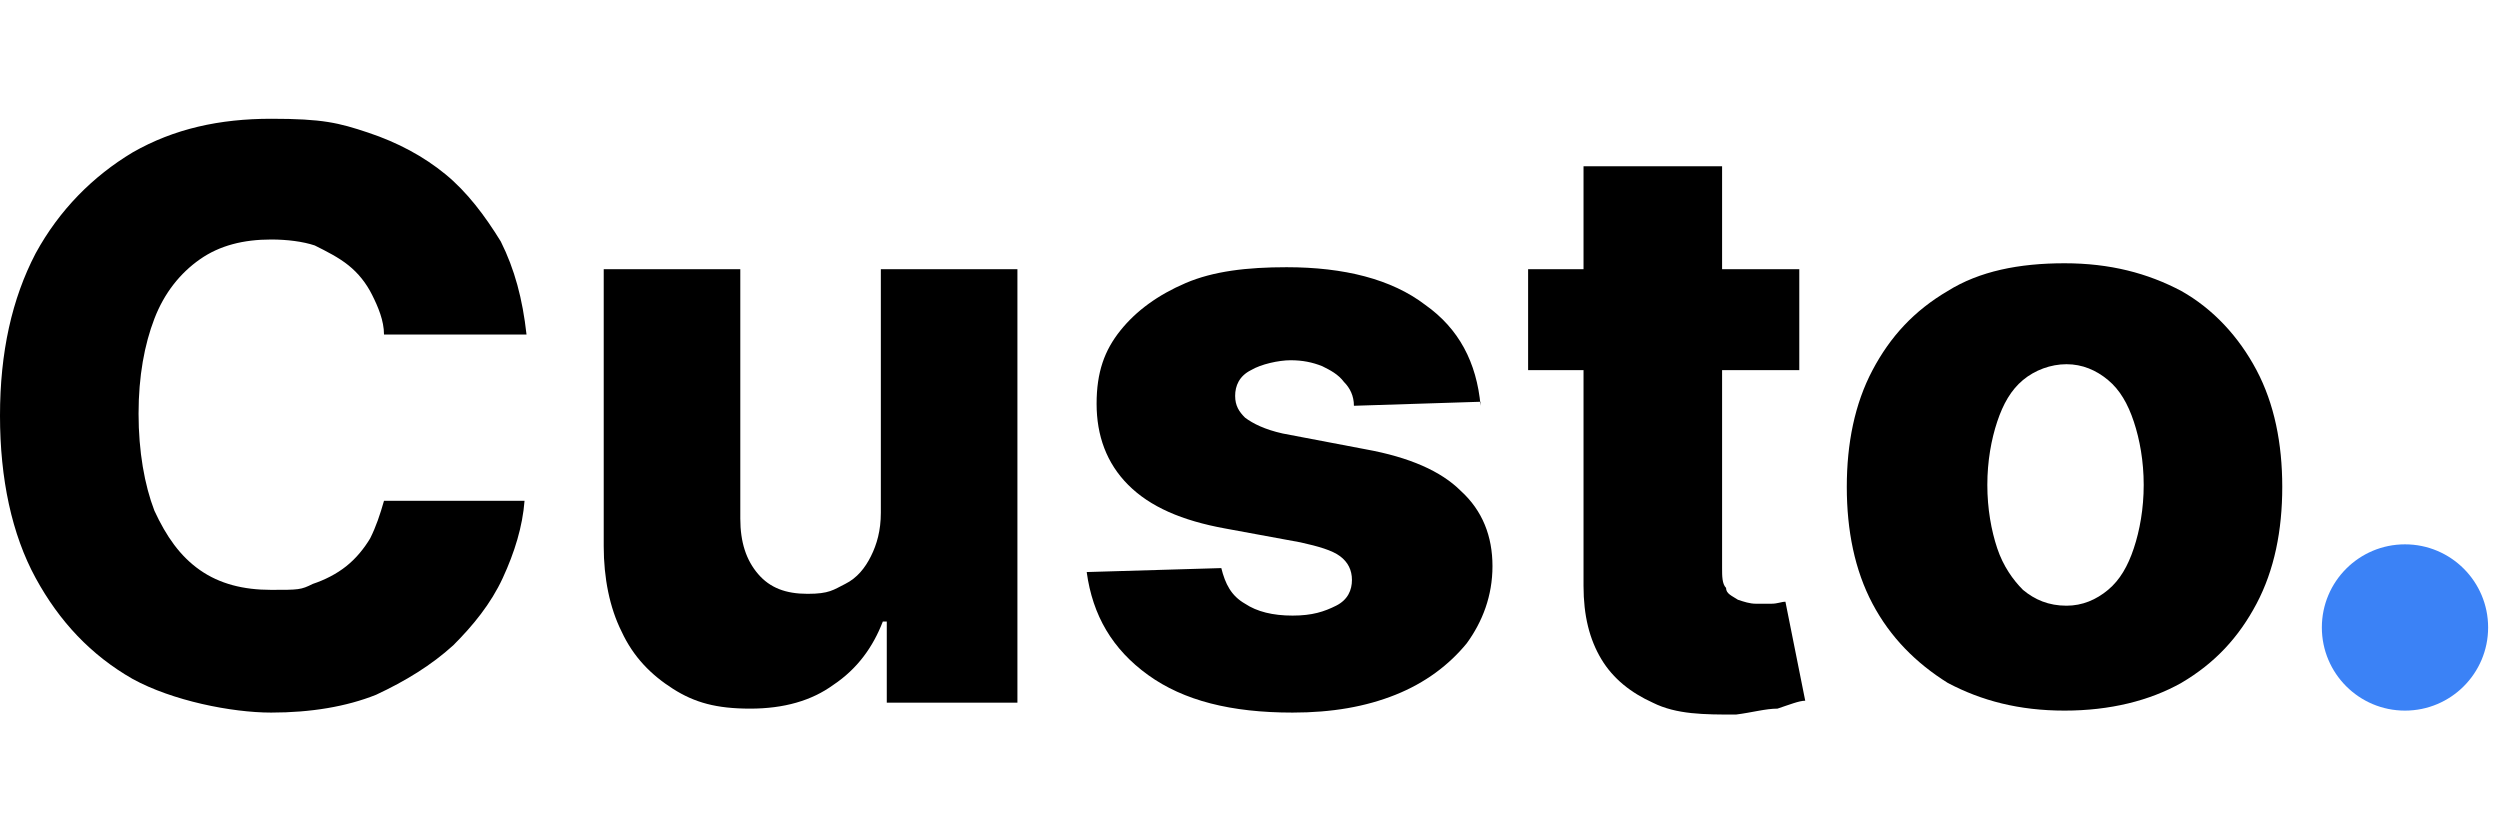
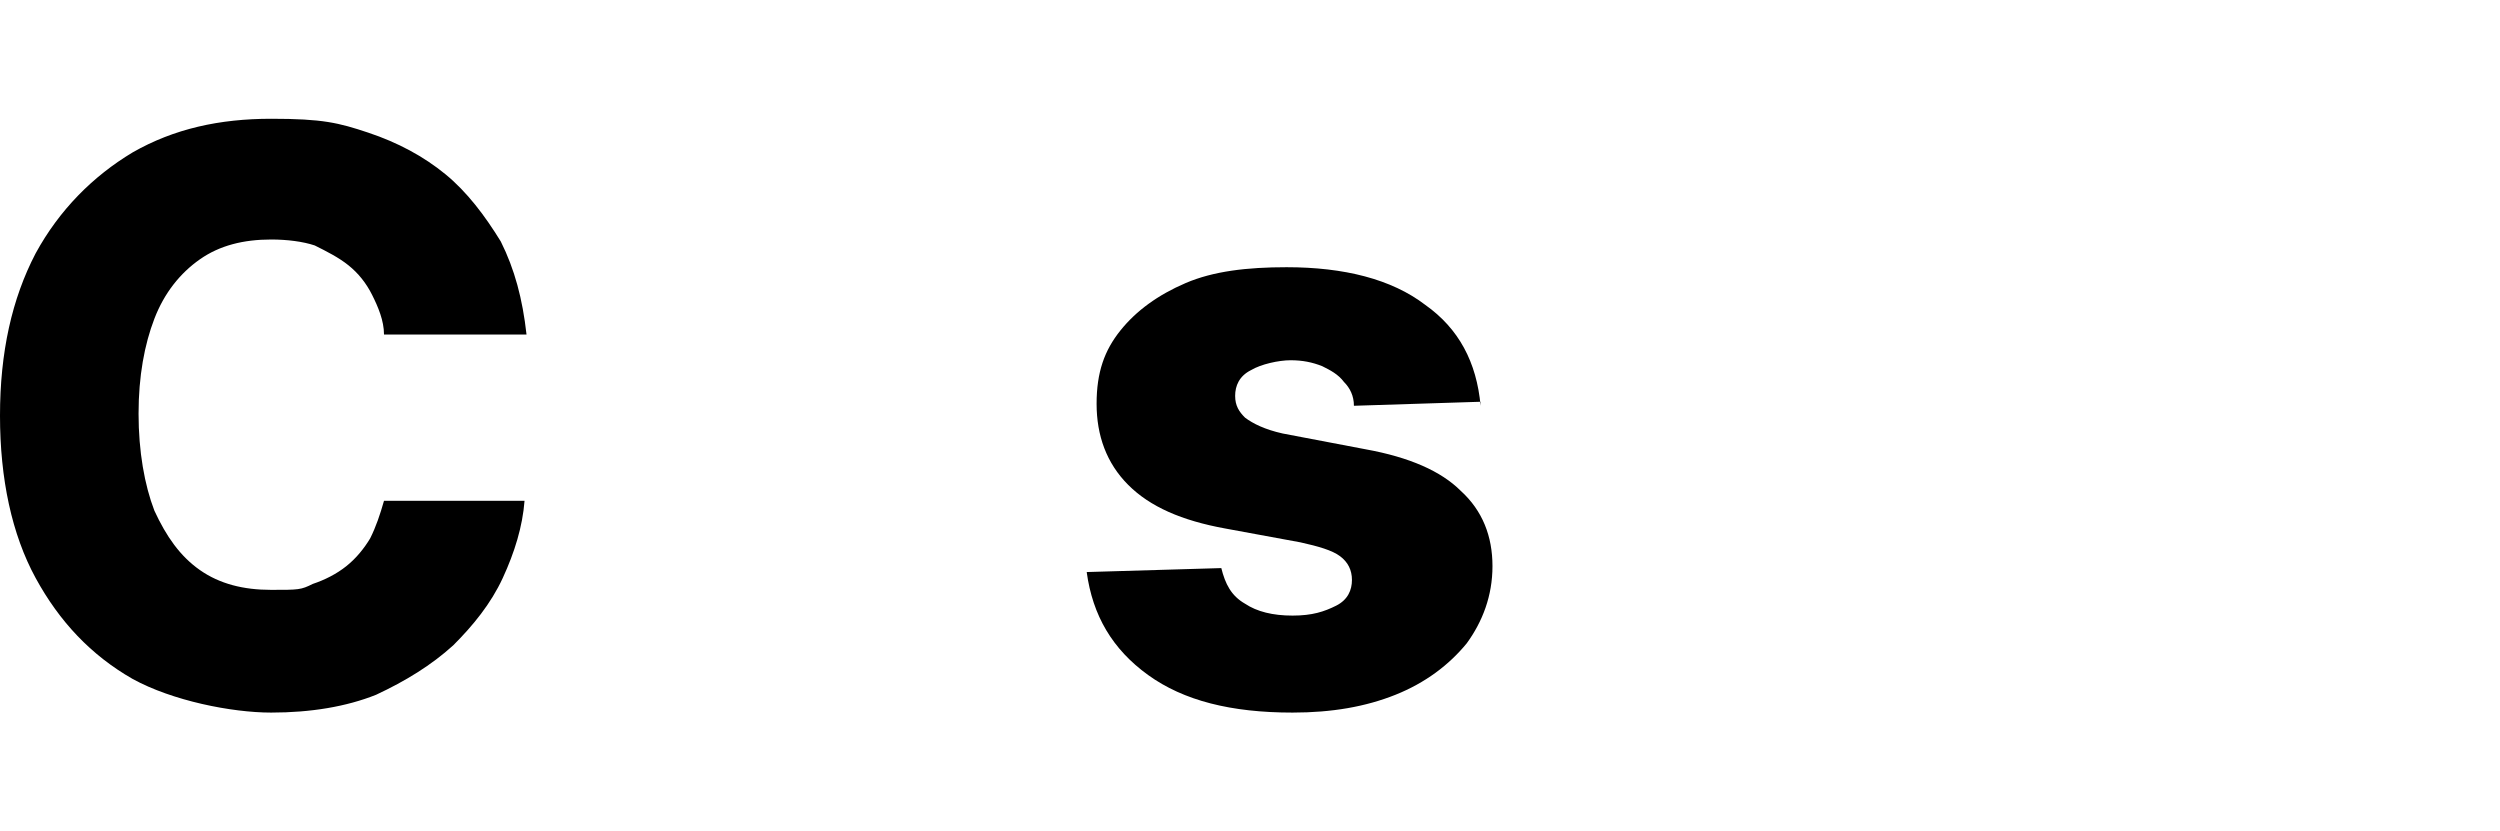
<svg xmlns="http://www.w3.org/2000/svg" id="Layer_1" width="126.3" height="42" version="1.1" viewBox="0 0 126.3 42">
  <defs>
    <style>
      .st0 {
        fill: #3b82f6;
      }
    </style>
  </defs>
  <path d="M26.5,16.9h-7.1c0-.7-.3-1.4-.6-2-.3-.6-.7-1.1-1.2-1.5s-1.1-.7-1.7-1c-.6-.2-1.4-.3-2.2-.3-1.4,0-2.6.3-3.6,1s-1.8,1.7-2.3,3c-.5,1.3-.8,2.9-.8,4.8s.3,3.6.8,4.9c.6,1.3,1.3,2.3,2.3,3s2.2,1,3.6,1,1.5,0,2.1-.3c.6-.2,1.2-.5,1.7-.9s.9-.9,1.2-1.4c.3-.6.5-1.2.7-1.9h7.1c-.1,1.3-.5,2.6-1.1,3.9s-1.5,2.4-2.5,3.4c-1.1,1-2.4,1.8-3.9,2.5-1.5.6-3.3.9-5.3.9s-5-.6-7-1.7c-2.1-1.2-3.7-2.9-4.9-5.1s-1.8-5-1.8-8.2.6-5.9,1.8-8.2c1.2-2.2,2.9-3.9,4.9-5.1,2.1-1.2,4.4-1.7,7-1.7s3.4.2,4.9.7,2.8,1.2,3.9,2.1,2,2.1,2.8,3.4c.7,1.4,1.1,2.9,1.3,4.7h-.1Z" />
-   <path d="M44.5,26v-12.4h6.9v21.9h-6.6v-4.1h-.2c-.5,1.3-1.3,2.4-2.5,3.2-1.1.8-2.5,1.2-4.2,1.2s-2.8-.3-3.9-1-2-1.6-2.6-2.9c-.6-1.2-.9-2.7-.9-4.3v-14h6.9v12.6c0,1.2.3,2.1.9,2.8.6.7,1.4,1,2.5,1s1.3-.2,1.9-.5c.6-.3,1-.8,1.3-1.4s.5-1.3.5-2.2h0Z" />
  <path d="M74.7,20.3l-6.3.2c0-.5-.2-.9-.5-1.2-.3-.4-.7-.6-1.1-.8-.5-.2-1-.3-1.6-.3s-1.5.2-2,.5c-.6.3-.8.8-.8,1.3s.2.8.5,1.1c.4.3,1,.6,1.9.8l4.2.8c2.2.4,3.8,1.1,4.8,2.1,1.1,1,1.6,2.3,1.6,3.8s-.5,2.8-1.3,3.9c-.9,1.1-2.1,2-3.6,2.6s-3.2.9-5.2.9c-3.1,0-5.5-.6-7.3-1.9-1.8-1.3-2.8-3-3.1-5.2l6.8-.2c.2.8.5,1.4,1.2,1.8.6.4,1.4.6,2.4.6s1.6-.2,2.2-.5.8-.8.8-1.3-.2-.9-.6-1.2c-.4-.3-1.1-.5-2-.7l-3.8-.7c-2.2-.4-3.8-1.1-4.9-2.2-1.1-1.1-1.6-2.5-1.6-4.1s.4-2.7,1.2-3.7,1.9-1.8,3.3-2.4c1.4-.6,3.1-.8,5.1-.8,2.9,0,5.3.6,7,1.9,1.7,1.2,2.6,2.9,2.8,5.1v-.2Z" />
-   <path d="M90.9,13.6v5.1h-13.7v-5.1s13.7,0,13.7,0ZM80.1,8.4h6.9v20.3c0,.4,0,.8.2,1,0,.3.3.4.6.6.3.1.6.2.9.2h.8c.3,0,.5-.1.7-.1l1,5c-.3,0-.8.2-1.4.4-.6,0-1.3.2-2.1.3-1.6,0-3,0-4.2-.6-1.1-.5-2-1.2-2.6-2.2s-.9-2.2-.9-3.7V8.4h0Z" />
-   <path d="M104.3,35.9c-2.3,0-4.2-.5-5.9-1.4-1.6-1-2.9-2.3-3.8-4s-1.3-3.7-1.3-5.9.4-4.2,1.3-5.9,2.1-3,3.8-4c1.6-1,3.6-1.4,5.9-1.4s4.2.5,5.9,1.4c1.6.9,2.9,2.3,3.8,4s1.3,3.7,1.3,5.9-.4,4.2-1.3,5.9-2.1,3-3.8,4c-1.6.9-3.6,1.4-5.9,1.4ZM104.4,30.6c.8,0,1.5-.3,2.1-.8s1-1.2,1.3-2.1.5-2,.5-3.2-.2-2.3-.5-3.2c-.3-.9-.7-1.6-1.3-2.1-.6-.5-1.3-.8-2.1-.8s-1.6.3-2.2.8-1,1.2-1.3,2.1-.5,2-.5,3.2.2,2.3.5,3.2c.3.9.8,1.6,1.3,2.1.6.5,1.3.8,2.2.8Z" />
-   <circle class="st0" cx="121.5" cy="31.7" r="4.2" />
</svg>